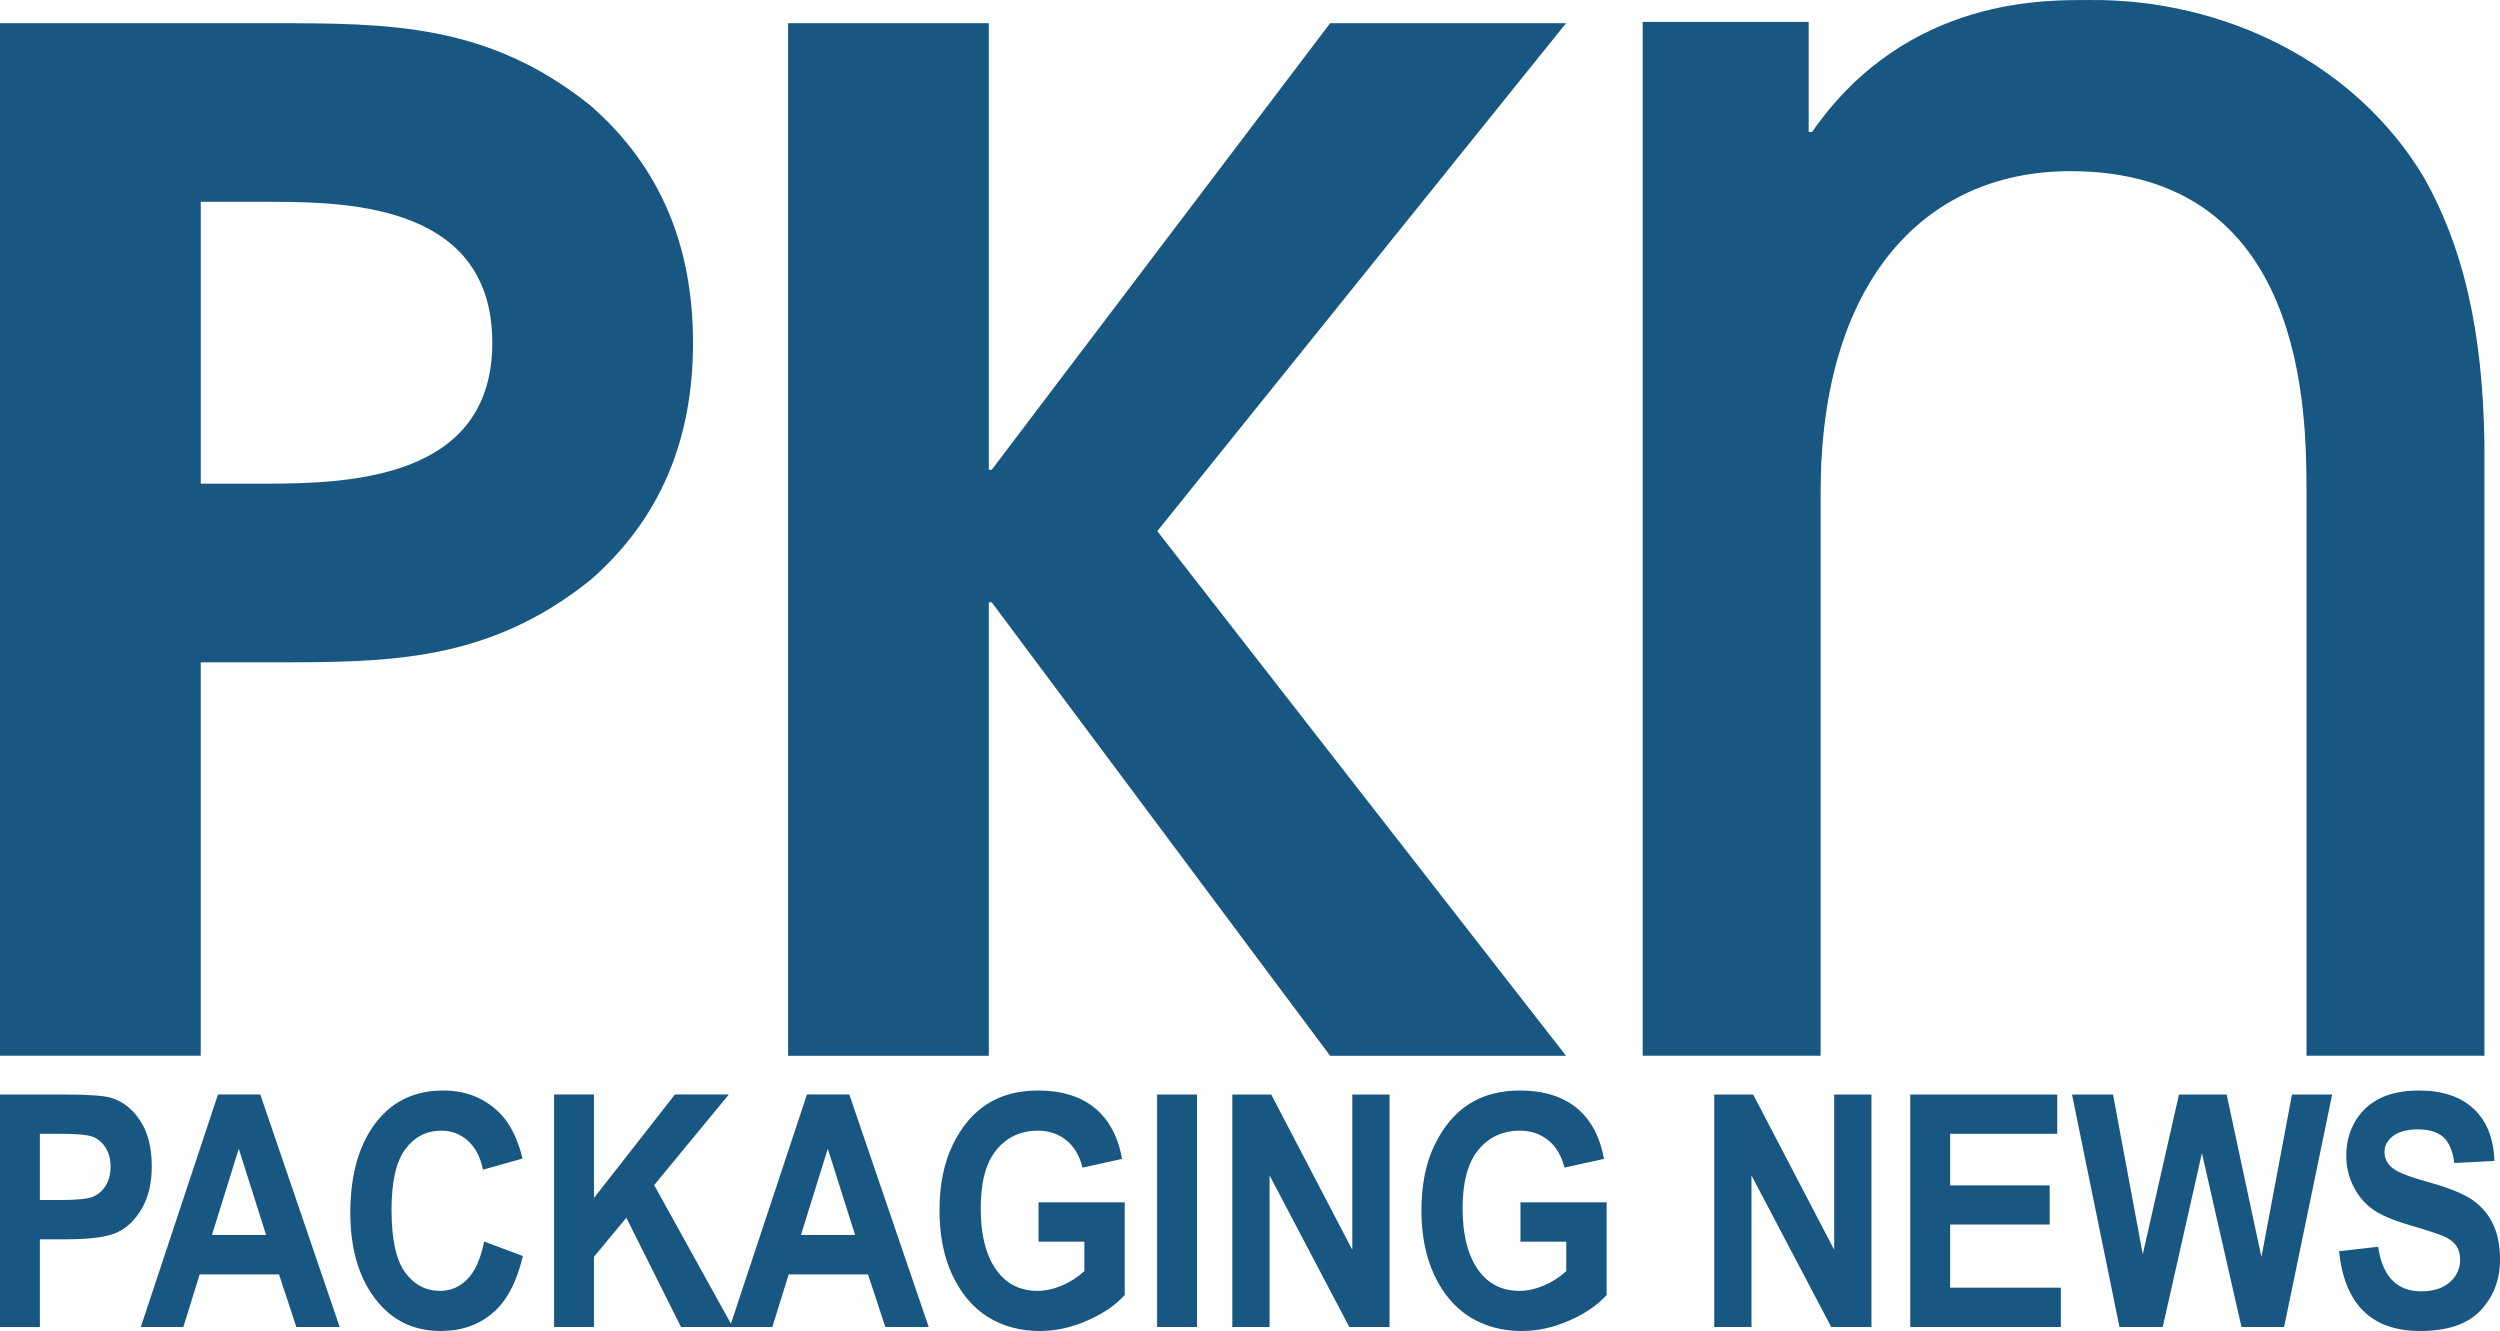
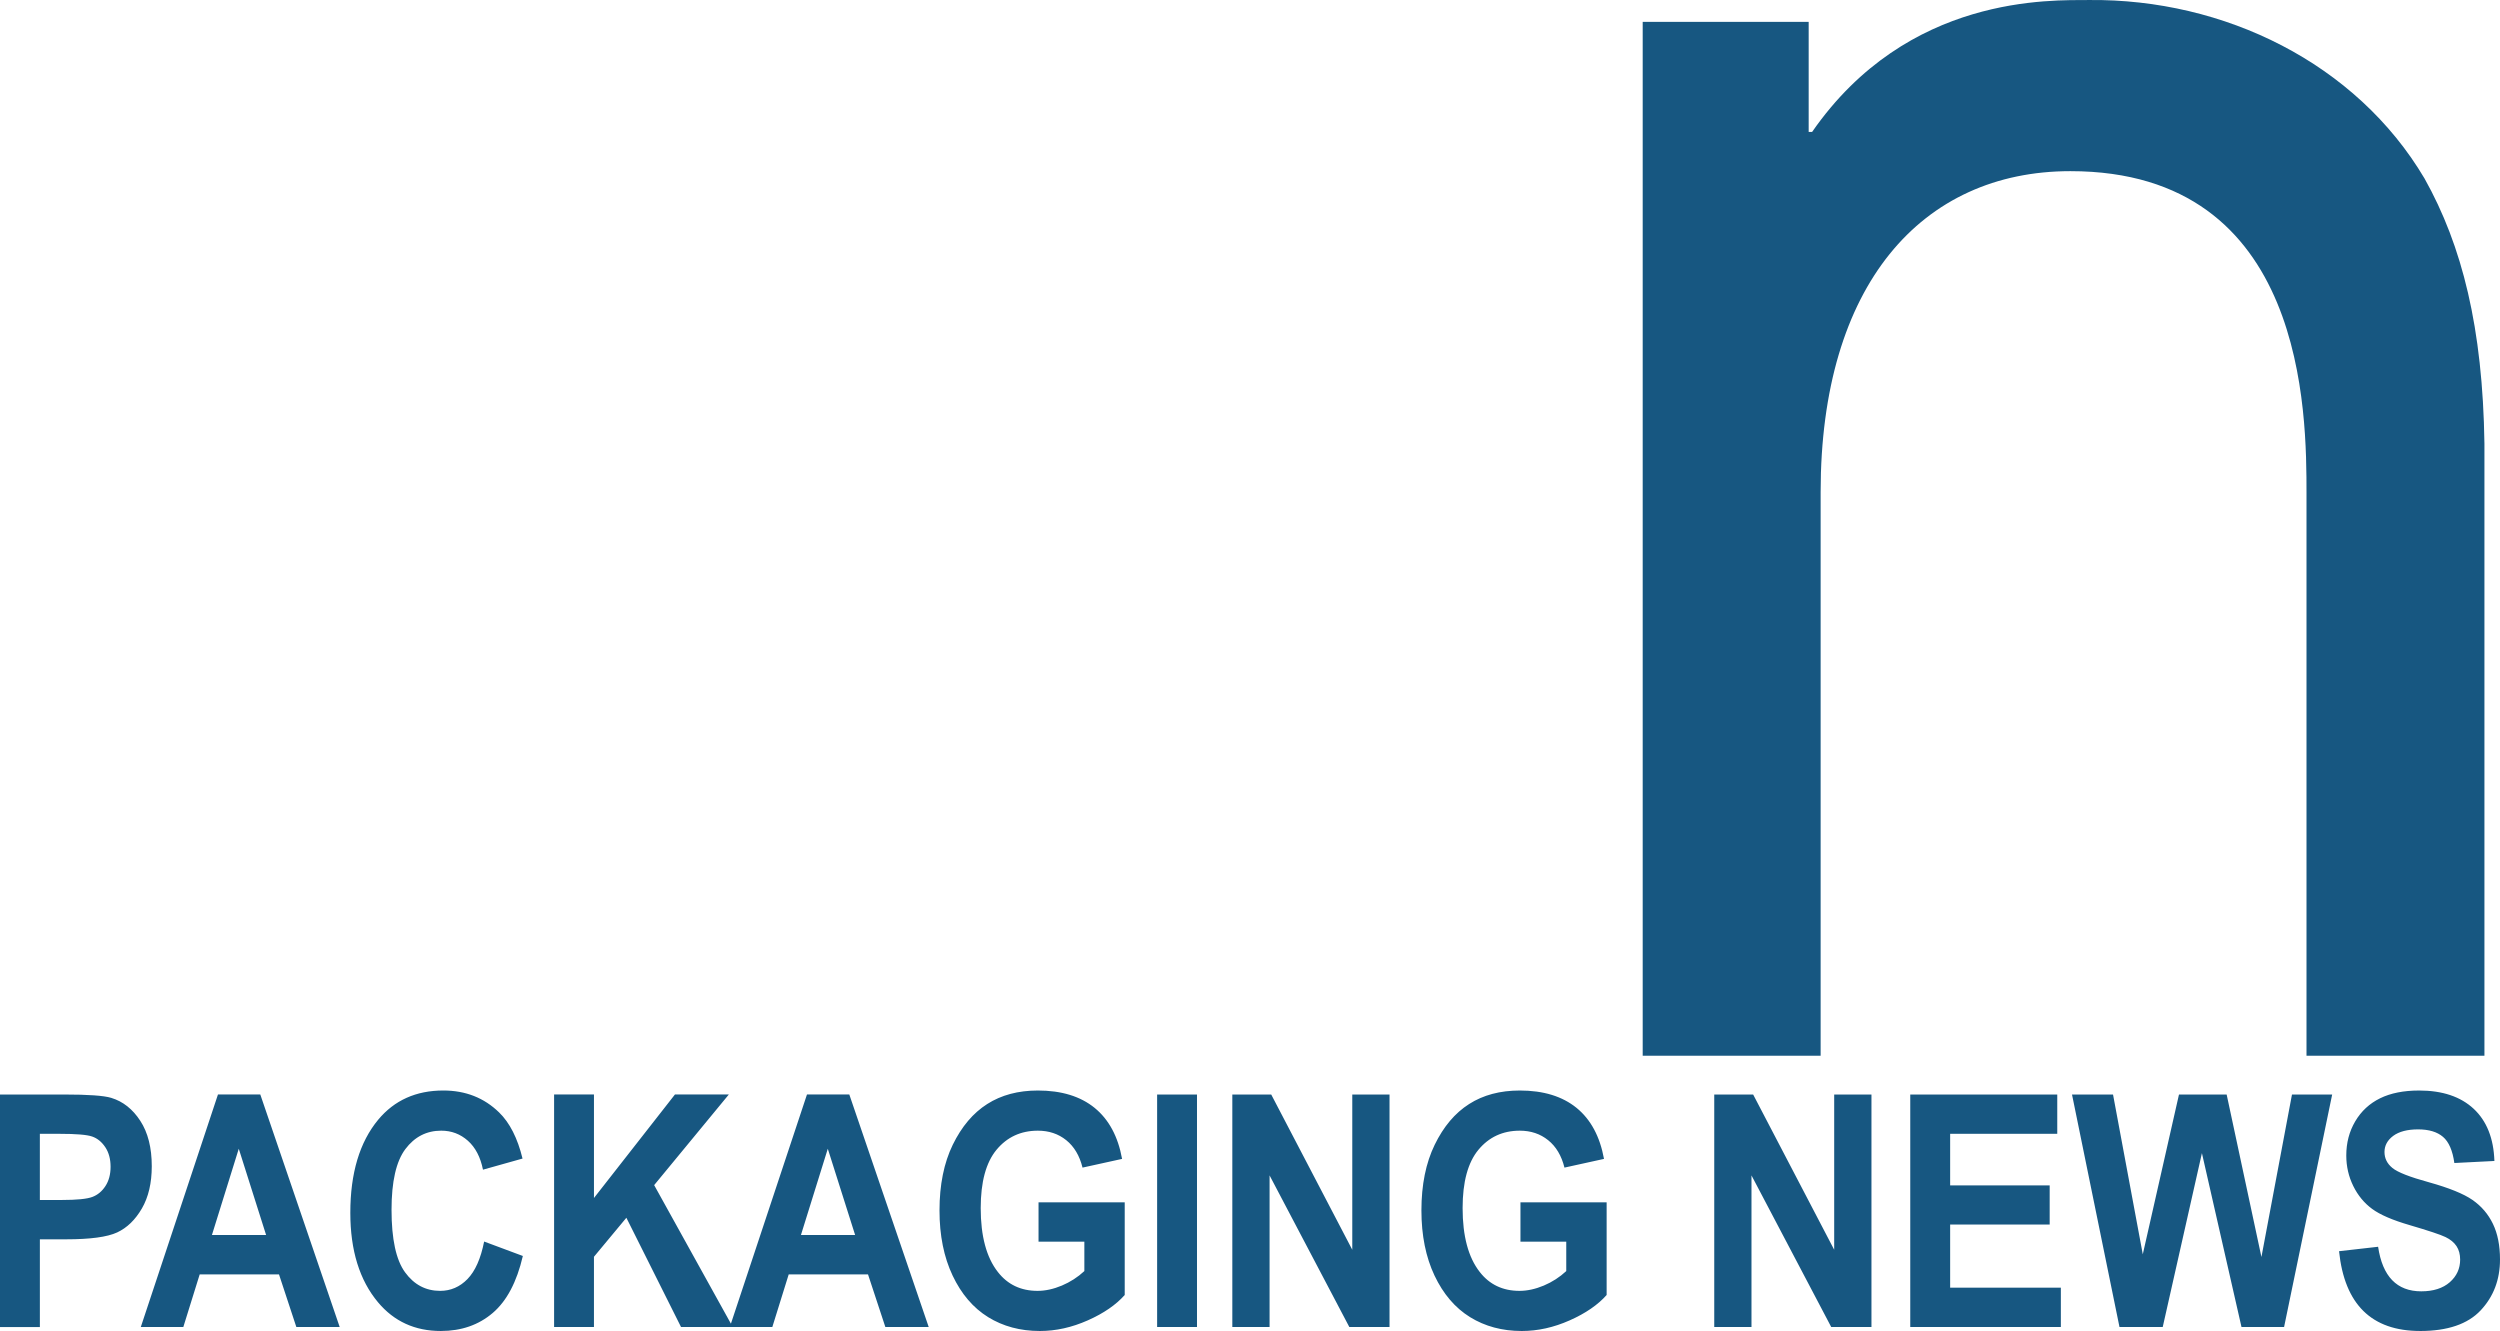
<svg xmlns="http://www.w3.org/2000/svg" id="b" data-name="Layer 2" viewBox="0 0 265.909 141.57">
  <g id="c" data-name="Layer 1">
    <g>
      <g>
-         <path d="M0,2.469h28.987c12.312,0,22.907,0,33.817,8.759,7.479,6.53,10.907,14.988,10.907,25.23s-3.429,18.7-10.907,25.231c-10.91,8.758-21.506,8.758-33.817,8.758h-7.636v41.848H0V2.469ZM21.352,51.446h6.857c9.191,0,24.152-.595,24.152-14.988s-14.648-14.991-23.374-14.991h-7.636v29.98Z" style="fill: #175781; stroke-width: 0px;" />
-         <polygon points="83.822 2.47 105.174 2.47 105.174 49.963 105.484 49.963 141.476 2.47 166.568 2.47 123.093 56.492 166.568 112.296 141.476 112.296 105.484 64.063 105.174 64.063 105.174 112.296 83.822 112.296 83.822 2.47" style="fill: #175781; stroke-width: 0px;" />
        <path d="M245.328,112.295v-59.75c0-8.537,0-34.34-25.112-34.34-15.831,0-26.567,12.109-26.567,34.141v59.949h-18.926V2.324h17.654v11.712h.363C202.931-.653,218.213.042,222.22.002c14.329-.141,28.388,6.692,35.668,18.994,4.002,7.147,6.186,15.88,6.365,28.191v65.108h-18.925Z" style="fill: #175781; stroke-width: 0px;" />
      </g>
      <path d="M257.409,141.57c2.92,0,5.068-.731,6.443-2.195,1.371-1.461,2.057-3.265,2.057-5.414,0-1.482-.25-2.747-.752-3.786-.5-1.038-1.227-1.887-2.18-2.548-.951-.657-2.498-1.282-4.637-1.879-2.018-.553-3.312-1.056-3.873-1.518-.562-.458-.844-1.024-.844-1.699,0-.681.31-1.255.928-1.716.621-.457,1.502-.69,2.647-.69s2.027.267,2.647.795c.621.527,1.023,1.457,1.209,2.782l4.26-.216c-.08-2.408-.818-4.257-2.209-5.554-1.389-1.29-3.32-1.94-5.799-1.94-1.648,0-3.031.276-4.154.828-1.123.553-2.002,1.367-2.638,2.443-.639,1.08-.955,2.293-.955,3.643,0,1.156.248,2.236.745,3.247.494,1.003,1.166,1.815,2.006,2.432.842.62,2.168,1.193,3.981,1.72,2.022.595,3.295,1.017,3.82,1.273.525.251.916.577,1.174.967.258.396.385.87.385,1.434,0,.954-.367,1.758-1.103,2.405-.736.643-1.748.967-3.033.967-2.592,0-4.125-1.58-4.59-4.739l-4.155.471c.584,5.655,3.46,8.486,8.622,8.486M230.035,141.147l4.169-18.497,4.21,18.497h4.529l5.115-24.732h-4.275l-3.249,17.284-3.7-17.284h-5.07l-3.85,16.997-3.165-16.997h-4.363l5.05,24.732h4.6ZM219.2,141.147v-4.183h-11.775v-6.715h10.586v-4.167h-10.586v-5.484h11.393v-4.183h-15.636v24.732h16.018ZM186.294,141.147v-16.127l8.482,16.127h4.279v-24.732h-3.964v16.515l-8.621-16.515h-4.137v24.732h3.96ZM166.593,132.07v3.127c-.7.65-1.496,1.164-2.391,1.542-.896.374-1.755.562-2.585.562-1.776,0-3.186-.671-4.225-2.009-1.216-1.552-1.823-3.817-1.823-6.798,0-2.775.56-4.845,1.683-6.201,1.123-1.352,2.589-2.03,4.4-2.03,1.168,0,2.174.335,3.013,1.01.843.675,1.422,1.649,1.737,2.918l4.206-.926c-.435-2.383-1.407-4.191-2.918-5.425-1.514-1.23-3.526-1.849-6.038-1.849-2.093,0-3.89.479-5.39,1.437-1.502.954-2.723,2.401-3.663,4.334-.941,1.936-1.412,4.264-1.412,6.984,0,2.656.466,4.963,1.393,6.927.93,1.964,2.189,3.436,3.779,4.422,1.588.981,3.423,1.475,5.502,1.475,1.707,0,3.407-.378,5.101-1.132,1.693-.751,3.001-1.653,3.926-2.698v-9.854h-9.166v4.185h4.871ZM135.037,141.147v-16.127l8.482,16.127h4.276v-24.732h-3.962v16.515l-8.622-16.515h-4.137v24.732h3.962ZM127.317,141.147v-24.732h-4.241v24.732h4.241ZM115.336,132.07v3.127c-.7.65-1.5,1.164-2.394,1.542-.893.374-1.755.562-2.583.562-1.777,0-3.186-.671-4.224-2.009-1.216-1.552-1.823-3.817-1.823-6.798,0-2.775.56-4.845,1.682-6.201,1.123-1.352,2.588-2.03,4.398-2.03,1.172,0,2.176.335,3.016,1.01.84.675,1.42,1.649,1.734,2.918l4.207-.926c-.431-2.383-1.405-4.191-2.918-5.425-1.512-1.23-3.527-1.849-6.039-1.849-2.09,0-3.885.479-5.387,1.437-1.502.954-2.723,2.401-3.666,4.334-.94,1.936-1.41,4.264-1.41,6.984,0,2.656.464,4.963,1.394,6.927.929,1.964,2.188,3.436,3.778,4.422,1.588.981,3.423,1.475,5.502,1.475,1.705,0,3.405-.378,5.101-1.132,1.693-.751,3.001-1.653,3.926-2.698v-9.854h-9.167v4.185h4.872ZM85.191,131.36l2.856-9.175,2.907,9.175h-5.764ZM90.335,116.414h-4.503l-8.207,24.732h4.522l1.743-5.599h8.434l1.845,5.599h4.612l-8.446-24.732ZM63.175,141.147v-7.473l3.448-4.149,5.814,11.621h5.503l-8.361-15.093,7.943-9.64h-5.732l-8.614,11.01v-11.01h-4.24v24.732h4.24ZM49.725,136.044c-.817.838-1.789,1.257-2.91,1.257-1.531,0-2.777-.661-3.732-1.974-.96-1.317-1.438-3.535-1.438-6.648,0-3.002.491-5.156,1.473-6.46.984-1.307,2.256-1.957,3.812-1.957,1.088,0,2.031.355,2.834,1.069.804.716,1.338,1.741,1.607,3.08l4.207-1.182c-.527-2.169-1.359-3.805-2.492-4.907-1.592-1.552-3.566-2.332-5.93-2.332-2.898,0-5.209,1.038-6.93,3.107-1.976,2.385-2.965,5.684-2.965,9.903,0,3.991.98,7.165,2.944,9.514,1.705,2.037,3.931,3.055,6.679,3.055,2.184,0,4.025-.64,5.52-1.915,1.496-1.275,2.566-3.299,3.207-6.064l-4.117-1.535c-.361,1.821-.953,3.149-1.77,3.988M22.541,131.36l2.855-9.175,2.908,9.175h-5.764ZM27.686,116.414h-4.503l-8.207,24.732h4.522l1.742-5.599h8.434l1.846,5.599h4.611l-8.445-24.732ZM6.315,120.597c1.778,0,2.944.095,3.493.291.553.192,1.014.57,1.391,1.133.373.562.562,1.254.562,2.079,0,.811-.182,1.496-.547,2.055-.361.556-.827.944-1.397,1.158-.566.213-1.643.321-3.225.321h-2.353v-7.037h2.074ZM4.241,141.147v-9.329h2.788c2.568,0,4.38-.244,5.433-.733,1.05-.489,1.927-1.339,2.63-2.548.7-1.21,1.051-2.709,1.051-4.496,0-1.967-.408-3.579-1.219-4.823-.811-1.25-1.842-2.065-3.094-2.446-.783-.238-2.447-.356-4.994-.356H0v24.732h4.241Z" style="fill: #175781; stroke-width: 0px;" />
    </g>
  </g>
</svg>